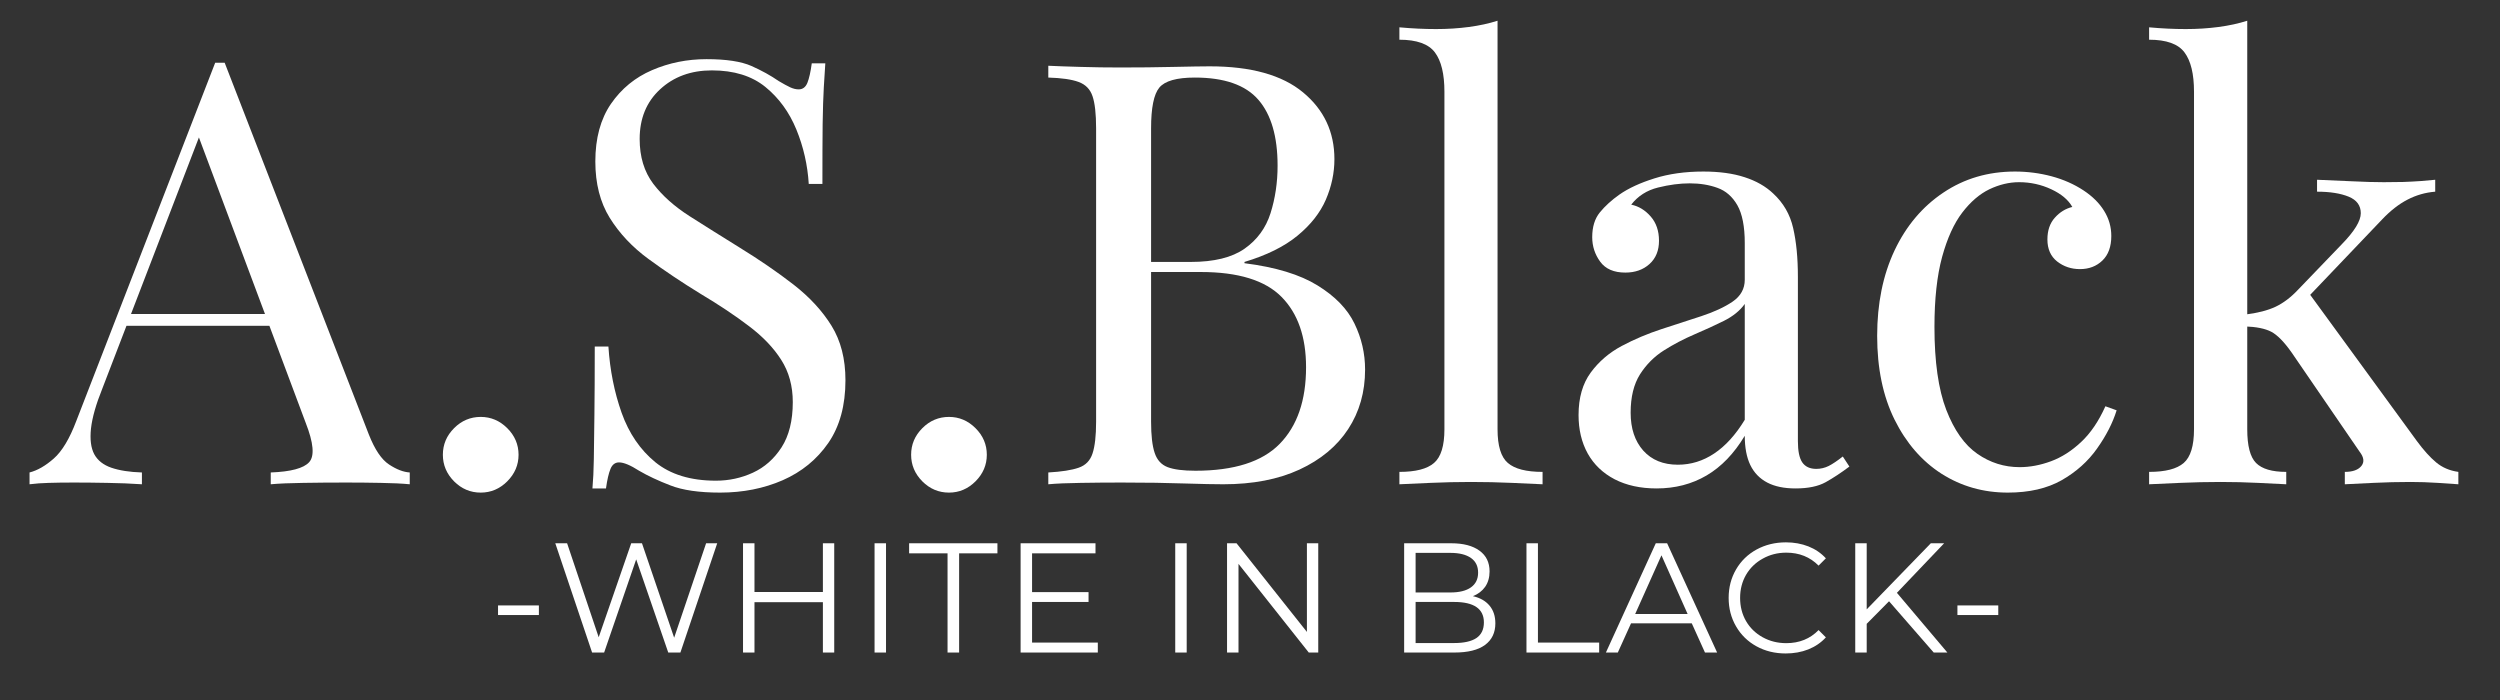
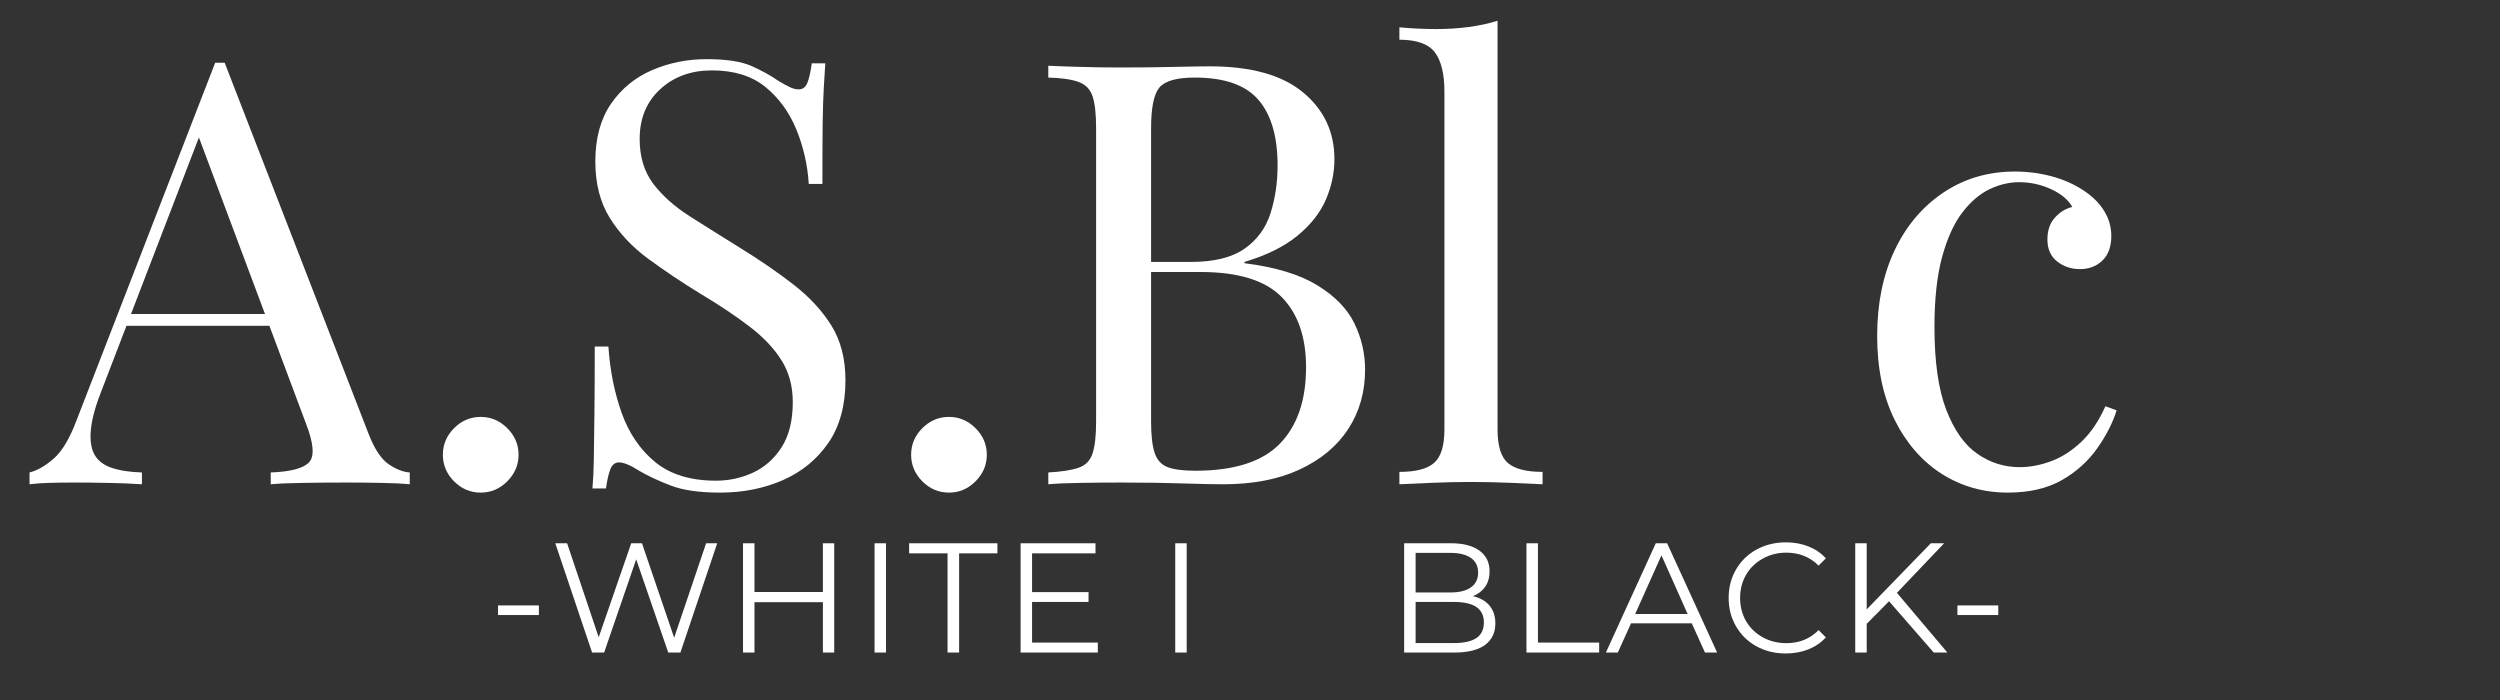
<svg xmlns="http://www.w3.org/2000/svg" version="1.0" preserveAspectRatio="xMidYMid meet" height="126" viewBox="0 0 337.5 94.5" zoomAndPan="magnify" width="450">
  <rect x="0" y="0" width="337.5" height="94.5" fill="#333333" stroke="none" />
  <defs>
    <g />
  </defs>
  <g fill-opacity="1" fill="#ffffff">
    <g transform="translate(4.55, 65.377)">
      <g>
        <path d="M 25.781 -56.906 L 45.25 -6.703 C 46.051 -4.68 46.957 -3.336 47.969 -2.672 C 48.977 -2.004 49.91 -1.645 50.766 -1.594 L 50.766 0 C 49.703 -0.102 48.395 -0.164 46.844 -0.188 C 45.301 -0.219 43.758 -0.234 42.219 -0.234 C 40.145 -0.234 38.203 -0.219 36.391 -0.188 C 34.586 -0.164 33.125 -0.102 32 0 L 32 -1.594 C 34.719 -1.695 36.445 -2.16 37.188 -2.984 C 37.938 -3.816 37.781 -5.586 36.719 -8.297 L 21.875 -47.969 L 23.141 -49 L 9.266 -12.922 C 8.41 -10.797 7.898 -9 7.734 -7.531 C 7.578 -6.07 7.723 -4.914 8.172 -4.062 C 8.629 -3.219 9.398 -2.609 10.484 -2.234 C 11.578 -1.859 12.953 -1.645 14.609 -1.594 L 14.609 0 C 13.117 -0.102 11.562 -0.164 9.938 -0.188 C 8.312 -0.219 6.805 -0.234 5.422 -0.234 C 4.098 -0.234 2.969 -0.219 2.031 -0.188 C 1.102 -0.164 0.238 -0.102 -0.562 0 L -0.562 -1.594 C 0.5 -1.863 1.586 -2.488 2.703 -3.469 C 3.828 -4.457 4.844 -6.148 5.75 -8.547 L 24.5 -56.906 C 24.719 -56.906 24.93 -56.906 25.141 -56.906 C 25.348 -56.906 25.562 -56.906 25.781 -56.906 Z M 35.516 -22.984 L 35.516 -21.391 L 11.734 -21.391 L 12.531 -22.984 Z M 35.516 -22.984" />
      </g>
    </g>
  </g>
  <g fill-opacity="1" fill="#ffffff">
    <g transform="translate(54.834, 65.377)">
      <g>
        <path d="M 10.062 -9.094 C 11.438 -9.094 12.629 -8.586 13.641 -7.578 C 14.66 -6.566 15.172 -5.367 15.172 -3.984 C 15.172 -2.609 14.66 -1.41 13.641 -0.391 C 12.629 0.617 11.438 1.125 10.062 1.125 C 8.676 1.125 7.477 0.617 6.469 -0.391 C 5.457 -1.41 4.953 -2.609 4.953 -3.984 C 4.953 -5.367 5.457 -6.566 6.469 -7.578 C 7.477 -8.586 8.676 -9.094 10.062 -9.094 Z M 10.062 -9.094" />
      </g>
    </g>
  </g>
  <g fill-opacity="1" fill="#ffffff">
    <g transform="translate(74.948, 65.377)">
      <g>
        <path d="M 20.438 -57.391 C 23.094 -57.391 25.113 -57.082 26.5 -56.469 C 27.883 -55.852 29.109 -55.176 30.172 -54.438 C 30.805 -54.062 31.32 -53.781 31.719 -53.594 C 32.125 -53.406 32.508 -53.312 32.875 -53.312 C 33.414 -53.312 33.805 -53.602 34.047 -54.188 C 34.285 -54.781 34.484 -55.66 34.641 -56.828 L 36.469 -56.828 C 36.414 -55.922 36.348 -54.844 36.266 -53.594 C 36.191 -52.344 36.141 -50.691 36.109 -48.641 C 36.086 -46.598 36.078 -43.898 36.078 -40.547 L 34.234 -40.547 C 34.078 -43.098 33.52 -45.547 32.562 -47.891 C 31.602 -50.234 30.207 -52.148 28.375 -53.641 C 26.539 -55.129 24.133 -55.875 21.156 -55.875 C 18.332 -55.875 16 -55.02 14.156 -53.312 C 12.32 -51.613 11.406 -49.379 11.406 -46.609 C 11.406 -44.211 12.016 -42.203 13.234 -40.578 C 14.461 -38.961 16.102 -37.5 18.156 -36.188 C 20.207 -34.883 22.43 -33.488 24.828 -32 C 27.586 -30.301 30.047 -28.613 32.203 -26.938 C 34.359 -25.258 36.062 -23.41 37.312 -21.391 C 38.562 -19.367 39.188 -16.922 39.188 -14.047 C 39.188 -10.641 38.414 -7.816 36.875 -5.578 C 35.332 -3.348 33.281 -1.672 30.719 -0.547 C 28.164 0.566 25.348 1.125 22.266 1.125 C 19.441 1.125 17.207 0.801 15.562 0.156 C 13.914 -0.477 12.504 -1.141 11.328 -1.828 C 10.16 -2.578 9.258 -2.953 8.625 -2.953 C 8.094 -2.953 7.707 -2.66 7.469 -2.078 C 7.227 -1.492 7.023 -0.613 6.859 0.562 L 5.031 0.562 C 5.133 -0.562 5.195 -1.879 5.219 -3.391 C 5.25 -4.91 5.273 -6.895 5.297 -9.344 C 5.328 -11.789 5.344 -14.875 5.344 -18.594 L 7.188 -18.594 C 7.395 -15.406 7.988 -12.426 8.969 -9.656 C 9.957 -6.883 11.473 -4.66 13.516 -2.984 C 15.566 -1.316 18.297 -0.484 21.703 -0.484 C 23.461 -0.484 25.125 -0.844 26.688 -1.562 C 28.258 -2.281 29.551 -3.422 30.562 -4.984 C 31.57 -6.555 32.078 -8.594 32.078 -11.094 C 32.078 -13.27 31.555 -15.172 30.516 -16.797 C 29.484 -18.422 28.035 -19.938 26.172 -21.344 C 24.316 -22.758 22.141 -24.211 19.641 -25.703 C 17.129 -27.242 14.785 -28.812 12.609 -30.406 C 10.43 -32 8.688 -33.848 7.375 -35.953 C 6.07 -38.055 5.422 -40.598 5.422 -43.578 C 5.422 -46.711 6.125 -49.305 7.531 -51.359 C 8.945 -53.41 10.797 -54.926 13.078 -55.906 C 15.367 -56.895 17.82 -57.391 20.438 -57.391 Z M 20.438 -57.391" />
      </g>
    </g>
  </g>
  <g fill-opacity="1" fill="#ffffff">
    <g transform="translate(118.049, 65.377)">
      <g>
        <path d="M 10.062 -9.094 C 11.438 -9.094 12.629 -8.586 13.641 -7.578 C 14.66 -6.566 15.172 -5.367 15.172 -3.984 C 15.172 -2.609 14.66 -1.41 13.641 -0.391 C 12.629 0.617 11.438 1.125 10.062 1.125 C 8.676 1.125 7.477 0.617 6.469 -0.391 C 5.457 -1.41 4.953 -2.609 4.953 -3.984 C 4.953 -5.367 5.457 -6.566 6.469 -7.578 C 7.477 -8.586 8.676 -9.094 10.062 -9.094 Z M 10.062 -9.094" />
      </g>
    </g>
  </g>
  <g fill-opacity="1" fill="#ffffff">
    <g transform="translate(138.162, 65.377)">
      <g>
        <path d="M 3.359 -56.5 C 4.473 -56.445 5.93 -56.395 7.734 -56.344 C 9.547 -56.289 11.332 -56.266 13.094 -56.266 C 15.594 -56.266 17.984 -56.289 20.266 -56.344 C 22.555 -56.395 24.18 -56.422 25.141 -56.422 C 30.723 -56.422 34.926 -55.25 37.75 -52.906 C 40.57 -50.57 41.984 -47.566 41.984 -43.891 C 41.984 -42.035 41.598 -40.211 40.828 -38.422 C 40.055 -36.641 38.773 -35.016 36.984 -33.547 C 35.203 -32.086 32.82 -30.91 29.844 -30.016 L 29.844 -29.844 C 34.051 -29.312 37.336 -28.312 39.703 -26.844 C 42.078 -25.383 43.738 -23.672 44.688 -21.703 C 45.645 -19.734 46.125 -17.66 46.125 -15.484 C 46.125 -12.453 45.363 -9.773 43.844 -7.453 C 42.332 -5.141 40.141 -3.316 37.266 -1.984 C 34.398 -0.66 30.973 0 26.984 0 C 25.805 0 24.047 -0.035 21.703 -0.109 C 19.367 -0.191 16.551 -0.234 13.25 -0.234 C 11.383 -0.234 9.547 -0.219 7.734 -0.188 C 5.93 -0.164 4.473 -0.102 3.359 0 L 3.359 -1.594 C 5.16 -1.695 6.523 -1.91 7.453 -2.234 C 8.391 -2.555 9.016 -3.195 9.328 -4.156 C 9.648 -5.113 9.812 -6.547 9.812 -8.453 L 9.812 -48.047 C 9.812 -50.016 9.648 -51.461 9.328 -52.391 C 9.016 -53.328 8.391 -53.969 7.453 -54.312 C 6.523 -54.656 5.16 -54.852 3.359 -54.906 Z M 23.141 -54.906 C 20.691 -54.906 19.094 -54.453 18.344 -53.547 C 17.602 -52.648 17.234 -50.816 17.234 -48.047 L 17.234 -8.453 C 17.234 -6.598 17.395 -5.191 17.719 -4.234 C 18.039 -3.273 18.625 -2.633 19.469 -2.312 C 20.32 -1.988 21.57 -1.828 23.219 -1.828 C 28.438 -1.828 32.227 -3.035 34.594 -5.453 C 36.969 -7.879 38.156 -11.328 38.156 -15.797 C 38.156 -19.898 37.051 -23.066 34.844 -25.297 C 32.633 -27.535 29 -28.656 23.938 -28.656 L 15.719 -28.656 C 15.719 -28.656 15.719 -28.879 15.719 -29.328 C 15.719 -29.785 15.719 -30.016 15.719 -30.016 L 22.594 -30.016 C 25.727 -30.016 28.145 -30.609 29.844 -31.797 C 31.551 -32.992 32.723 -34.594 33.359 -36.594 C 33.992 -38.594 34.312 -40.734 34.312 -43.016 C 34.312 -46.953 33.445 -49.914 31.719 -51.906 C 29.988 -53.906 27.129 -54.906 23.141 -54.906 Z M 23.141 -54.906" />
      </g>
    </g>
  </g>
  <g fill-opacity="1" fill="#ffffff">
    <g transform="translate(187.169, 65.377)">
      <g>
        <path d="M 15 -62.578 L 15 -7.422 C 15 -5.191 15.461 -3.676 16.391 -2.875 C 17.328 -2.07 18.891 -1.672 21.078 -1.672 L 21.078 0 C 20.172 -0.051 18.797 -0.113 16.953 -0.188 C 15.117 -0.27 13.27 -0.312 11.406 -0.312 C 9.602 -0.312 7.77 -0.27 5.906 -0.188 C 4.039 -0.113 2.656 -0.051 1.75 0 L 1.75 -1.672 C 3.938 -1.672 5.492 -2.07 6.422 -2.875 C 7.359 -3.676 7.828 -5.191 7.828 -7.422 L 7.828 -53 C 7.828 -55.395 7.398 -57.16 6.547 -58.297 C 5.691 -59.441 4.094 -60.016 1.75 -60.016 L 1.75 -61.688 C 3.457 -61.531 5.109 -61.453 6.703 -61.453 C 8.242 -61.453 9.719 -61.547 11.125 -61.734 C 12.539 -61.922 13.832 -62.203 15 -62.578 Z M 15 -62.578" />
      </g>
    </g>
  </g>
  <g fill-opacity="1" fill="#ffffff">
    <g transform="translate(209.996, 65.377)">
      <g>
-         <path d="M 13.641 0.562 C 11.461 0.562 9.578 0.148 7.984 -0.672 C 6.391 -1.504 5.176 -2.664 4.344 -4.156 C 3.52 -5.645 3.109 -7.375 3.109 -9.344 C 3.109 -11.676 3.656 -13.586 4.75 -15.078 C 5.844 -16.566 7.238 -17.766 8.938 -18.672 C 10.645 -19.578 12.441 -20.336 14.328 -20.953 C 16.211 -21.566 18.004 -22.148 19.703 -22.703 C 21.41 -23.266 22.812 -23.914 23.906 -24.656 C 25 -25.406 25.547 -26.391 25.547 -27.609 L 25.547 -32.562 C 25.547 -34.801 25.211 -36.504 24.547 -37.672 C 23.879 -38.836 22.984 -39.617 21.859 -40.016 C 20.742 -40.422 19.5 -40.625 18.125 -40.625 C 16.789 -40.625 15.363 -40.438 13.844 -40.062 C 12.332 -39.688 11.125 -38.914 10.219 -37.75 C 11.227 -37.539 12.102 -37.008 12.844 -36.156 C 13.594 -35.301 13.969 -34.207 13.969 -32.875 C 13.969 -31.551 13.539 -30.504 12.688 -29.734 C 11.832 -28.961 10.742 -28.578 9.422 -28.578 C 7.879 -28.578 6.75 -29.066 6.031 -30.047 C 5.312 -31.035 4.953 -32.141 4.953 -33.359 C 4.953 -34.742 5.297 -35.859 5.984 -36.703 C 6.68 -37.555 7.562 -38.359 8.625 -39.109 C 9.844 -39.961 11.422 -40.691 13.359 -41.297 C 15.305 -41.91 17.504 -42.219 19.953 -42.219 C 22.129 -42.219 23.988 -41.961 25.531 -41.453 C 27.082 -40.953 28.363 -40.223 29.375 -39.266 C 30.758 -37.992 31.66 -36.438 32.078 -34.594 C 32.504 -32.758 32.719 -30.566 32.719 -28.016 L 32.719 -5.828 C 32.719 -4.492 32.914 -3.535 33.312 -2.953 C 33.719 -2.367 34.348 -2.078 35.203 -2.078 C 35.785 -2.078 36.344 -2.207 36.875 -2.469 C 37.406 -2.738 38.039 -3.164 38.781 -3.75 L 39.672 -2.391 C 38.547 -1.547 37.477 -0.844 36.469 -0.281 C 35.457 0.281 34.102 0.562 32.406 0.562 C 30.863 0.562 29.586 0.297 28.578 -0.234 C 27.566 -0.766 26.805 -1.551 26.297 -2.594 C 25.797 -3.633 25.547 -4.953 25.547 -6.547 C 24.109 -4.148 22.391 -2.363 20.391 -1.188 C 18.398 -0.02 16.148 0.562 13.641 0.562 Z M 16.516 -2.641 C 18.273 -2.641 19.91 -3.145 21.422 -4.156 C 22.941 -5.164 24.316 -6.68 25.547 -8.703 L 25.547 -24.344 C 24.898 -23.438 23.961 -22.676 22.734 -22.062 C 21.516 -21.457 20.188 -20.848 18.75 -20.234 C 17.312 -19.617 15.941 -18.898 14.641 -18.078 C 13.336 -17.254 12.258 -16.176 11.406 -14.844 C 10.562 -13.508 10.141 -11.781 10.141 -9.656 C 10.141 -7.531 10.707 -5.828 11.844 -4.547 C 12.988 -3.273 14.547 -2.641 16.516 -2.641 Z M 16.516 -2.641" />
-       </g>
+         </g>
    </g>
  </g>
  <g fill-opacity="1" fill="#ffffff">
    <g transform="translate(249.745, 65.377)">
      <g>
        <path d="M 22.266 -42.219 C 23.973 -42.219 25.625 -42.004 27.219 -41.578 C 28.812 -41.148 30.25 -40.516 31.531 -39.672 C 32.75 -38.867 33.676 -37.945 34.312 -36.906 C 34.957 -35.875 35.281 -34.742 35.281 -33.516 C 35.281 -32.078 34.879 -30.973 34.078 -30.203 C 33.273 -29.43 32.266 -29.047 31.047 -29.047 C 29.879 -29.047 28.852 -29.391 27.969 -30.078 C 27.094 -30.773 26.656 -31.766 26.656 -33.047 C 26.656 -34.266 26.988 -35.242 27.656 -35.984 C 28.32 -36.734 29.109 -37.219 30.016 -37.438 C 29.484 -38.395 28.535 -39.191 27.172 -39.828 C 25.816 -40.461 24.367 -40.781 22.828 -40.781 C 21.492 -40.781 20.16 -40.461 18.828 -39.828 C 17.504 -39.191 16.281 -38.141 15.156 -36.672 C 14.039 -35.211 13.133 -33.219 12.438 -30.688 C 11.75 -28.156 11.406 -25.004 11.406 -21.234 C 11.406 -16.547 11.938 -12.816 13 -10.047 C 14.07 -7.285 15.473 -5.305 17.203 -4.109 C 18.93 -2.91 20.832 -2.312 22.906 -2.312 C 24.289 -2.312 25.703 -2.578 27.141 -3.109 C 28.578 -3.641 29.93 -4.504 31.203 -5.703 C 32.484 -6.898 33.578 -8.508 34.484 -10.531 L 36 -9.984 C 35.469 -8.273 34.586 -6.555 33.359 -4.828 C 32.141 -3.098 30.547 -1.672 28.578 -0.547 C 26.609 0.566 24.188 1.125 21.312 1.125 C 18.008 1.125 15.023 0.273 12.359 -1.422 C 9.703 -3.129 7.586 -5.566 6.016 -8.734 C 4.453 -11.898 3.672 -15.664 3.672 -20.031 C 3.672 -24.395 4.453 -28.238 6.016 -31.562 C 7.586 -34.883 9.785 -37.488 12.609 -39.375 C 15.43 -41.27 18.648 -42.219 22.266 -42.219 Z M 22.266 -42.219" />
      </g>
    </g>
  </g>
  <g fill-opacity="1" fill="#ffffff">
    <g transform="translate(288.535, 65.377)">
      <g>
-         <path d="M 14.844 -62.578 L 14.844 -7.422 C 14.844 -5.191 15.238 -3.676 16.031 -2.875 C 16.832 -2.07 18.191 -1.672 20.109 -1.672 L 20.109 0 C 19.254 -0.051 17.988 -0.113 16.312 -0.188 C 14.645 -0.27 12.957 -0.312 11.25 -0.312 C 9.445 -0.312 7.613 -0.27 5.75 -0.188 C 3.883 -0.113 2.5 -0.051 1.594 0 L 1.594 -1.672 C 3.781 -1.672 5.336 -2.07 6.266 -2.875 C 7.191 -3.676 7.656 -5.191 7.656 -7.422 L 7.656 -53 C 7.656 -55.395 7.227 -57.16 6.375 -58.297 C 5.531 -59.441 3.938 -60.016 1.594 -60.016 L 1.594 -61.688 C 3.301 -61.531 4.953 -61.453 6.547 -61.453 C 8.086 -61.453 9.562 -61.547 10.969 -61.734 C 12.383 -61.922 13.676 -62.203 14.844 -62.578 Z M 40.219 -41.109 L 40.219 -39.5 C 38.895 -39.395 37.645 -39.035 36.469 -38.422 C 35.301 -37.816 34.16 -36.926 33.047 -35.75 L 21.781 -23.938 L 22.906 -26.172 L 37.75 -5.828 C 38.656 -4.598 39.52 -3.641 40.344 -2.953 C 41.164 -2.266 42.164 -1.836 43.344 -1.672 L 43.344 0 C 42.75 -0.051 41.828 -0.113 40.578 -0.188 C 39.328 -0.27 38.094 -0.312 36.875 -0.312 C 35.227 -0.312 33.551 -0.27 31.844 -0.188 C 30.145 -0.113 28.867 -0.051 28.016 0 L 28.016 -1.672 C 29.078 -1.672 29.82 -1.938 30.25 -2.469 C 30.676 -3 30.598 -3.641 30.016 -4.391 L 20.828 -17.797 C 19.816 -19.234 18.898 -20.164 18.078 -20.594 C 17.254 -21.02 16.07 -21.258 14.531 -21.312 L 14.531 -22.906 C 16.227 -23.113 17.609 -23.469 18.672 -23.969 C 19.734 -24.477 20.742 -25.242 21.703 -26.266 L 27.609 -32.406 C 29.316 -34.156 30.172 -35.551 30.172 -36.594 C 30.172 -37.633 29.625 -38.379 28.531 -38.828 C 27.438 -39.273 26.016 -39.5 24.266 -39.5 L 24.266 -41.109 C 25.648 -41.055 27.207 -40.988 28.938 -40.906 C 30.664 -40.82 32.113 -40.781 33.281 -40.781 C 34.188 -40.781 35.062 -40.789 35.906 -40.812 C 36.758 -40.844 37.555 -40.883 38.297 -40.938 C 39.047 -41 39.688 -41.055 40.219 -41.109 Z M 40.219 -41.109" />
-       </g>
+         </g>
    </g>
  </g>
  <g fill-opacity="1" fill="#ffffff">
    <g transform="translate(65.968, 88.092)">
      <g>
        <path d="M 1.266 -6.359 L 6.781 -6.359 L 6.781 -5.062 L 1.266 -5.062 Z M 1.266 -6.359" />
      </g>
    </g>
  </g>
  <g fill-opacity="1" fill="#ffffff">
    <g transform="translate(74.183, 88.092)">
      <g>
        <path d="M 22.641 -14.75 L 17.672 0 L 16.031 0 L 11.703 -12.578 L 7.375 0 L 5.75 0 L 0.781 -14.75 L 2.375 -14.75 L 6.641 -2.062 L 11.031 -14.75 L 12.484 -14.75 L 16.828 -2 L 21.141 -14.75 Z M 22.641 -14.75" />
      </g>
    </g>
  </g>
  <g fill-opacity="1" fill="#ffffff">
    <g transform="translate(97.902, 88.092)">
      <g>
        <path d="M 14.719 -14.75 L 14.719 0 L 13.188 0 L 13.188 -6.797 L 3.953 -6.797 L 3.953 0 L 2.406 0 L 2.406 -14.75 L 3.953 -14.75 L 3.953 -8.172 L 13.188 -8.172 L 13.188 -14.75 Z M 14.719 -14.75" />
      </g>
    </g>
  </g>
  <g fill-opacity="1" fill="#ffffff">
    <g transform="translate(115.659, 88.092)">
      <g>
        <path d="M 2.406 -14.75 L 3.953 -14.75 L 3.953 0 L 2.406 0 Z M 2.406 -14.75" />
      </g>
    </g>
  </g>
  <g fill-opacity="1" fill="#ffffff">
    <g transform="translate(122.653, 88.092)">
      <g>
        <path d="M 5.266 -13.391 L 0.078 -13.391 L 0.078 -14.75 L 12 -14.75 L 12 -13.391 L 6.828 -13.391 L 6.828 0 L 5.266 0 Z M 5.266 -13.391" />
      </g>
    </g>
  </g>
  <g fill-opacity="1" fill="#ffffff">
    <g transform="translate(135.376, 88.092)">
      <g>
        <path d="M 12.828 -1.344 L 12.828 0 L 2.406 0 L 2.406 -14.75 L 12.516 -14.75 L 12.516 -13.391 L 3.953 -13.391 L 3.953 -8.156 L 11.578 -8.156 L 11.578 -6.828 L 3.953 -6.828 L 3.953 -1.344 Z M 12.828 -1.344" />
      </g>
    </g>
  </g>
  <g fill-opacity="1" fill="#ffffff">
    <g transform="translate(150.1, 88.092)">
      <g />
    </g>
  </g>
  <g fill-opacity="1" fill="#ffffff">
    <g transform="translate(156.251, 88.092)">
      <g>
        <path d="M 2.406 -14.75 L 3.953 -14.75 L 3.953 0 L 2.406 0 Z M 2.406 -14.75" />
      </g>
    </g>
  </g>
  <g fill-opacity="1" fill="#ffffff">
    <g transform="translate(163.245, 88.092)">
      <g>
-         <path d="M 14.719 -14.75 L 14.719 0 L 13.438 0 L 3.953 -11.969 L 3.953 0 L 2.406 0 L 2.406 -14.75 L 3.688 -14.75 L 13.188 -2.781 L 13.188 -14.75 Z M 14.719 -14.75" />
-       </g>
+         </g>
    </g>
  </g>
  <g fill-opacity="1" fill="#ffffff">
    <g transform="translate(181.003, 88.092)">
      <g />
    </g>
  </g>
  <g fill-opacity="1" fill="#ffffff">
    <g transform="translate(187.154, 88.092)">
      <g>
        <path d="M 11.688 -7.609 C 12.656 -7.391 13.398 -6.969 13.922 -6.344 C 14.453 -5.719 14.719 -4.914 14.719 -3.938 C 14.719 -2.676 14.25 -1.703 13.312 -1.016 C 12.383 -0.336 11.008 0 9.188 0 L 2.406 0 L 2.406 -14.75 L 8.766 -14.75 C 10.398 -14.75 11.672 -14.414 12.578 -13.75 C 13.484 -13.094 13.938 -12.16 13.938 -10.953 C 13.938 -10.141 13.738 -9.445 13.344 -8.875 C 12.945 -8.312 12.395 -7.891 11.688 -7.609 Z M 3.953 -13.453 L 3.953 -8.109 L 8.656 -8.109 C 9.852 -8.109 10.773 -8.336 11.422 -8.797 C 12.066 -9.254 12.391 -9.914 12.391 -10.781 C 12.391 -11.656 12.066 -12.316 11.422 -12.766 C 10.773 -13.223 9.852 -13.453 8.656 -13.453 Z M 9.156 -1.281 C 10.477 -1.281 11.477 -1.504 12.156 -1.953 C 12.832 -2.41 13.172 -3.113 13.172 -4.062 C 13.172 -5.906 11.832 -6.828 9.156 -6.828 L 3.953 -6.828 L 3.953 -1.281 Z M 9.156 -1.281" />
      </g>
    </g>
  </g>
  <g fill-opacity="1" fill="#ffffff">
    <g transform="translate(203.668, 88.092)">
      <g>
        <path d="M 2.406 -14.75 L 3.953 -14.75 L 3.953 -1.344 L 12.219 -1.344 L 12.219 0 L 2.406 0 Z M 2.406 -14.75" />
      </g>
    </g>
  </g>
  <g fill-opacity="1" fill="#ffffff">
    <g transform="translate(216.75, 88.092)">
      <g>
        <path d="M 11.641 -3.938 L 3.438 -3.938 L 1.656 0 L 0.047 0 L 6.781 -14.75 L 8.312 -14.75 L 15.062 0 L 13.422 0 Z M 11.078 -5.203 L 7.547 -13.125 L 4 -5.203 Z M 11.078 -5.203" />
      </g>
    </g>
  </g>
  <g fill-opacity="1" fill="#ffffff">
    <g transform="translate(232.274, 88.092)">
      <g>
        <path d="M 8.797 0.125 C 7.336 0.125 6.02 -0.195 4.844 -0.844 C 3.676 -1.488 2.758 -2.383 2.094 -3.531 C 1.426 -4.676 1.094 -5.957 1.094 -7.375 C 1.094 -8.789 1.426 -10.07 2.094 -11.219 C 2.758 -12.363 3.68 -13.258 4.859 -13.906 C 6.047 -14.551 7.367 -14.875 8.828 -14.875 C 9.922 -14.875 10.93 -14.691 11.859 -14.328 C 12.785 -13.961 13.57 -13.426 14.219 -12.719 L 13.234 -11.734 C 12.078 -12.898 10.625 -13.484 8.875 -13.484 C 7.707 -13.484 6.645 -13.211 5.688 -12.672 C 4.727 -12.141 3.977 -11.41 3.438 -10.484 C 2.906 -9.555 2.641 -8.52 2.641 -7.375 C 2.641 -6.219 2.906 -5.176 3.438 -4.25 C 3.977 -3.32 4.727 -2.594 5.688 -2.062 C 6.645 -1.531 7.707 -1.266 8.875 -1.266 C 10.633 -1.266 12.086 -1.852 13.234 -3.031 L 14.219 -2.047 C 13.57 -1.336 12.781 -0.797 11.844 -0.422 C 10.914 -0.055 9.898 0.125 8.797 0.125 Z M 8.797 0.125" />
      </g>
    </g>
  </g>
  <g fill-opacity="1" fill="#ffffff">
    <g transform="translate(248.052, 88.092)">
      <g>
        <path d="M 6.969 -6.922 L 3.953 -3.875 L 3.953 0 L 2.406 0 L 2.406 -14.75 L 3.953 -14.75 L 3.953 -5.828 L 12.609 -14.75 L 14.406 -14.75 L 8.031 -8.062 L 14.844 0 L 13 0 Z M 6.969 -6.922" />
      </g>
    </g>
  </g>
  <g fill-opacity="1" fill="#ffffff">
    <g transform="translate(262.986, 88.092)">
      <g>
        <path d="M 1.266 -6.359 L 6.781 -6.359 L 6.781 -5.062 L 1.266 -5.062 Z M 1.266 -6.359" />
      </g>
    </g>
  </g>
</svg>